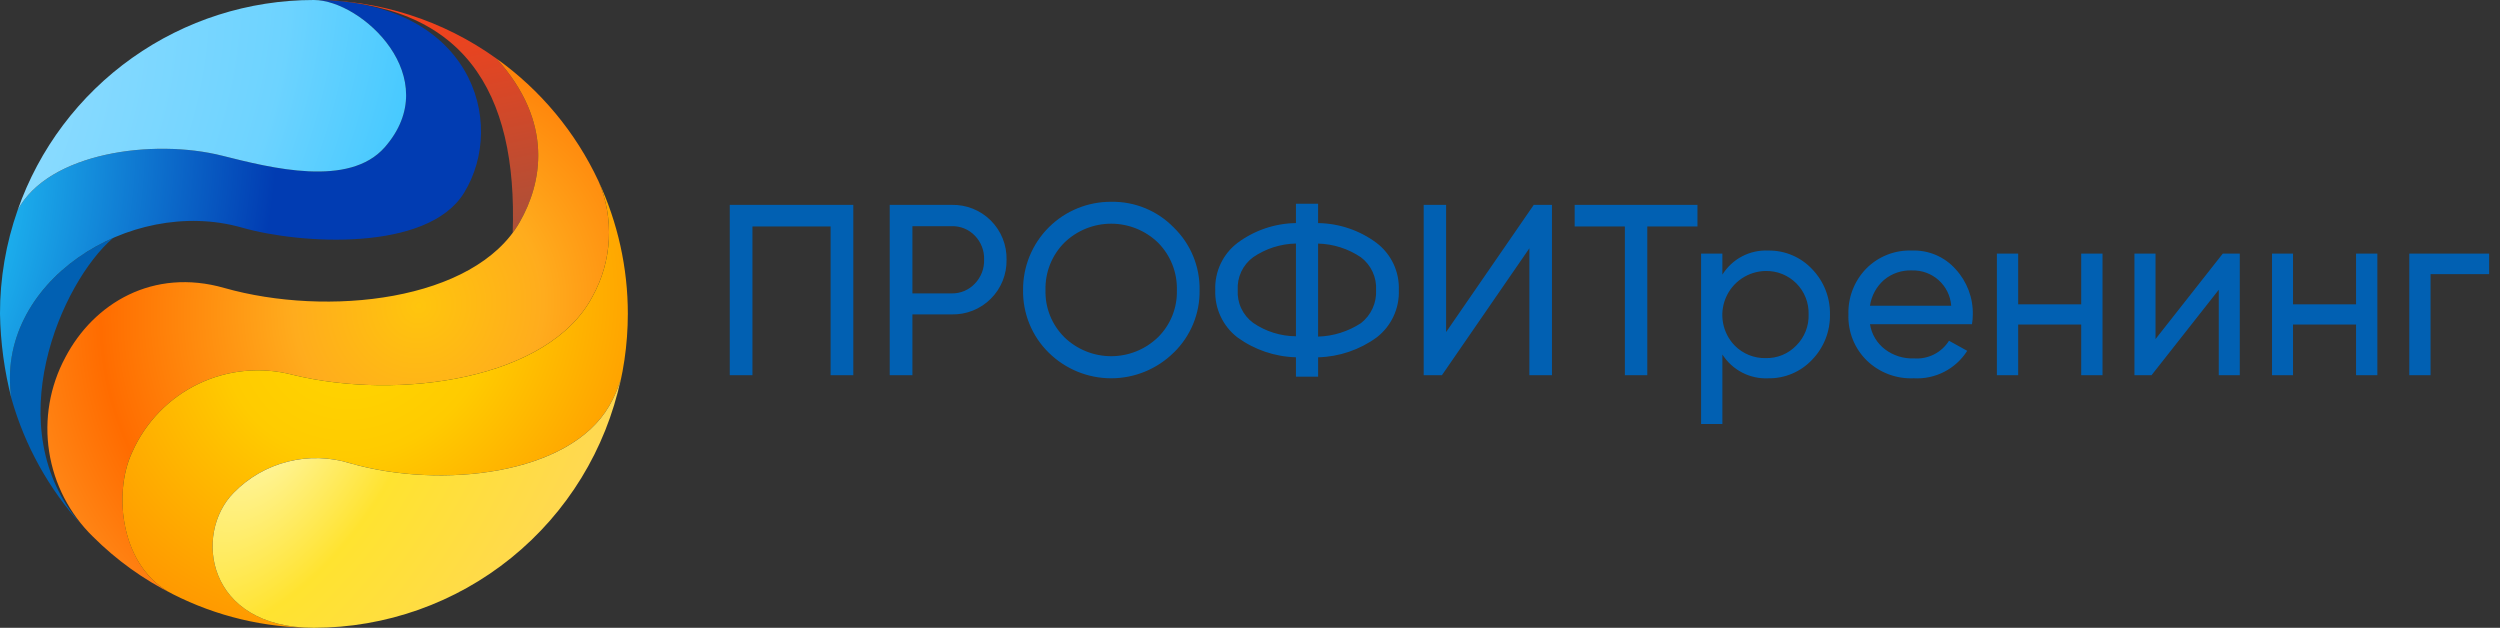
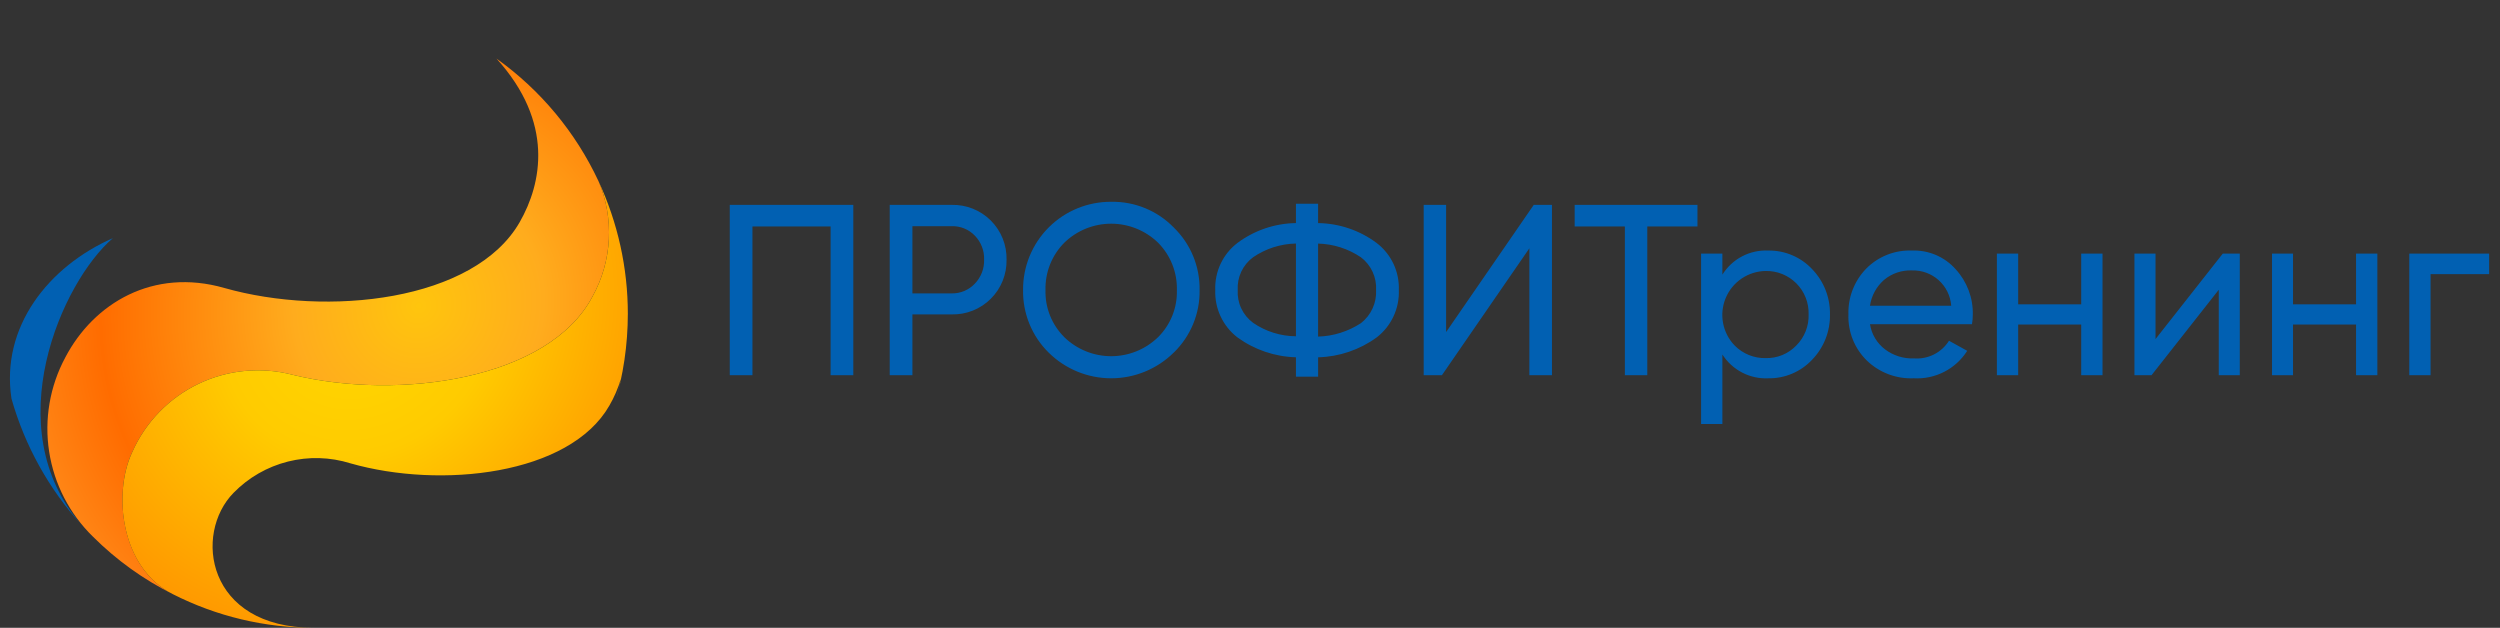
<svg xmlns="http://www.w3.org/2000/svg" width="223" height="56" viewBox="0 0 223 56" fill="none">
  <rect x="0" y="0" width="223" height="56" fill="#333333" stroke="none" />
  <path fill-rule="evenodd" clip-rule="evenodd" d="M7.272 46.829C4.349 43.604 2.211 39.747 1.024 35.56C0.049 29.164 4.323 23.765 10.07 21.241C5.522 25.139 -0.3 38.183 7.272 46.829Z" fill="#0160B2" />
-   <path fill-rule="evenodd" clip-rule="evenodd" d="M8.297 47.878L8.197 47.778C8.222 47.803 8.248 47.853 8.297 47.878Z" fill="#15647D" />
-   <path fill-rule="evenodd" clip-rule="evenodd" d="M27.989 6.54153e-05C33.834 -0.013 39.534 1.815 44.282 5.223C49.455 10.92 48.331 16.369 46.356 19.816C46.168 20.145 45.959 20.462 45.731 20.765C46.182 8.071 41.329 0.175 27.989 6.54153e-05Z" fill="url(#paint0_linear_385_3)" />
-   <path fill-rule="evenodd" clip-rule="evenodd" d="M1.574 18.742C4.324 13.594 13.695 12.346 19.842 13.894C24.215 14.99 31.163 16.743 34.312 13.144C39.759 6.944 32.287 0 27.989 0C42.008 0 45.282 10.895 41.384 17.217C38.135 22.465 26.839 21.815 21.542 20.291C11.57 17.467 -0.548 25.217 1.024 35.559C0.388 33.084 0.044 30.543 2.11729e-05 27.987C-0.004 24.838 0.529 21.711 1.574 18.741V18.742Z" fill="url(#paint1_radial_385_3)" />
-   <path fill-rule="evenodd" clip-rule="evenodd" d="M27.989 2.06954e-07C32.283 2.06954e-07 39.759 6.944 34.312 13.144C31.138 16.742 24.216 14.993 19.842 13.894C13.695 12.341 4.324 13.594 1.574 18.742C3.49 13.265 7.061 8.518 11.794 5.161C16.526 1.803 22.186 -0.001 27.989 2.06954e-07Z" fill="url(#paint2_radial_385_3)" />
  <path fill-rule="evenodd" clip-rule="evenodd" d="M53.379 16.143C51.336 11.781 48.203 8.02 44.283 5.223C49.455 10.92 48.331 16.369 46.357 19.816C42.308 26.886 29.184 28.287 20.017 25.689C13.645 23.861 8.346 27.059 5.823 31.886C4.443 34.458 3.938 37.41 4.385 40.294C4.831 43.179 6.204 45.84 8.297 47.875C10.38 49.955 12.785 51.685 15.419 52.998C10.771 50.674 10.047 44.002 11.796 40.329C12.974 37.666 15.062 35.51 17.686 34.247C20.31 32.984 23.298 32.696 26.114 33.435C35.611 35.759 48.98 33.835 52.854 26.438C53.721 24.876 54.219 23.136 54.31 21.351C54.401 19.567 54.083 17.785 53.379 16.143Z" fill="url(#paint3_radial_385_3)" />
  <path fill-rule="evenodd" clip-rule="evenodd" d="M54.803 36.133C55.598 33.491 56.002 30.747 56.003 27.987C56.003 23.895 55.107 19.852 53.379 16.143C54.083 17.785 54.401 19.567 54.31 21.351C54.22 23.135 53.721 24.875 52.854 26.438C48.98 33.835 35.611 35.759 26.117 33.434C23.3 32.695 20.311 32.983 17.686 34.247C15.062 35.511 12.973 37.668 11.795 40.332C10.046 44.03 10.767 50.677 15.418 53C19.313 54.977 23.62 56.005 27.988 55.998C18.395 55.998 17.242 47.602 20.841 43.953C22.167 42.597 23.843 41.635 25.682 41.172C27.521 40.708 29.452 40.763 31.262 41.33C39.309 43.628 50.805 42.379 54.354 36.182C54.789 35.434 55.133 34.636 55.378 33.806C55.222 34.59 55.03 35.365 54.803 36.131V36.133Z" fill="url(#paint4_radial_385_3)" />
-   <path fill-rule="evenodd" clip-rule="evenodd" d="M27.99 56C34.406 55.997 40.627 53.792 45.612 49.753C50.598 45.714 54.045 40.086 55.378 33.81C55.133 34.64 54.789 35.437 54.354 36.185C50.805 42.382 39.31 43.631 31.262 41.333C29.453 40.766 27.522 40.711 25.683 41.174C23.844 41.637 22.169 42.599 20.843 43.955C17.244 47.603 18.394 56 27.99 56Z" fill="url(#paint5_radial_385_3)" />
  <path d="M76.114 18.275V33.468H74.09V20.199H67.118V33.468H65.094V18.275H76.114ZM84.886 18.275C85.533 18.259 86.177 18.375 86.778 18.616C87.38 18.856 87.926 19.216 88.384 19.674C88.842 20.132 89.202 20.678 89.443 21.279C89.683 21.88 89.8 22.524 89.784 23.172C89.796 23.817 89.678 24.458 89.436 25.057C89.194 25.655 88.833 26.198 88.375 26.654C87.918 27.109 87.373 27.467 86.773 27.706C86.173 27.945 85.531 28.06 84.886 28.044H81.387V33.468H79.363V18.275H84.886ZM84.886 26.172C85.273 26.179 85.658 26.105 86.015 25.955C86.373 25.804 86.694 25.58 86.96 25.298C87.231 25.016 87.444 24.683 87.585 24.318C87.726 23.953 87.793 23.564 87.782 23.173C87.797 22.778 87.733 22.384 87.591 22.015C87.45 21.645 87.235 21.308 86.96 21.024C86.693 20.745 86.371 20.525 86.013 20.379C85.656 20.233 85.272 20.163 84.886 20.175H81.387V26.172H84.886ZM104.703 31.444C103.217 32.917 101.21 33.743 99.118 33.743C97.025 33.743 95.018 32.917 93.532 31.444C92.796 30.717 92.215 29.848 91.824 28.89C91.433 27.932 91.241 26.905 91.258 25.87C91.249 24.834 91.447 23.807 91.84 22.848C92.233 21.89 92.812 21.018 93.545 20.286C94.278 19.553 95.149 18.974 96.108 18.582C97.067 18.189 98.094 17.992 99.13 18C100.167 17.982 101.197 18.177 102.155 18.572C103.114 18.967 103.982 19.555 104.704 20.299C105.448 21.021 106.036 21.889 106.431 22.847C106.827 23.806 107.021 24.835 107.003 25.872C107.021 26.909 106.827 27.939 106.431 28.897C106.036 29.856 105.448 30.723 104.704 31.446L104.703 31.444ZM94.932 30.073C96.053 31.163 97.554 31.773 99.118 31.773C100.681 31.773 102.182 31.163 103.303 30.073C103.854 29.525 104.287 28.87 104.575 28.148C104.863 27.425 105 26.652 104.977 25.875C104.998 25.095 104.86 24.318 104.572 23.592C104.284 22.867 103.853 22.207 103.303 21.652C102.182 20.562 100.681 19.953 99.118 19.953C97.554 19.953 96.053 20.562 94.932 21.652C94.382 22.207 93.951 22.867 93.663 23.592C93.375 24.318 93.238 25.095 93.258 25.875C93.236 26.651 93.373 27.424 93.661 28.146C93.949 28.867 94.381 29.522 94.932 30.07V30.073ZM122.8 21.677C123.441 22.167 123.955 22.805 124.299 23.535C124.642 24.266 124.806 25.068 124.775 25.875C124.806 26.685 124.643 27.491 124.299 28.226C123.956 28.96 123.442 29.602 122.8 30.098C121.279 31.204 119.458 31.823 117.577 31.872V33.596H115.599V31.869C113.719 31.819 111.898 31.2 110.376 30.094C109.735 29.599 109.221 28.957 108.877 28.222C108.534 27.488 108.371 26.682 108.402 25.871C108.371 25.065 108.534 24.262 108.878 23.532C109.221 22.801 109.735 22.164 110.376 21.673C111.887 20.546 113.715 19.925 115.599 19.899V18.175H117.574V19.9C119.458 19.926 121.286 20.546 122.796 21.673L122.8 21.677ZM117.573 30.024C118.934 29.985 120.257 29.57 121.397 28.824C121.842 28.478 122.197 28.029 122.432 27.515C122.667 27.002 122.775 26.44 122.746 25.876C122.778 25.315 122.671 24.756 122.436 24.246C122.2 23.736 121.844 23.292 121.397 22.952C120.265 22.187 118.938 21.762 117.573 21.728V30.024ZM110.405 25.871C110.372 26.434 110.48 26.997 110.719 27.507C110.959 28.018 111.322 28.46 111.775 28.795C112.901 29.57 114.233 29.988 115.599 29.995V21.723C114.232 21.749 112.903 22.175 111.775 22.948C111.322 23.282 110.959 23.725 110.719 24.236C110.48 24.746 110.372 25.308 110.405 25.871ZM136.42 33.468V22.148L128.619 33.468H126.994V18.275H128.993V29.62L136.811 18.275H138.436V33.468L136.42 33.468ZM151.414 18.274V20.199H146.937V33.468H144.938V20.199H140.46V18.275L151.414 18.274ZM157.735 22.349C158.464 22.338 159.187 22.48 159.858 22.764C160.529 23.047 161.134 23.468 161.634 23.998C162.154 24.534 162.563 25.168 162.838 25.863C163.112 26.558 163.246 27.3 163.233 28.047C163.246 28.794 163.112 29.536 162.838 30.231C162.563 30.925 162.154 31.559 161.634 32.095C161.134 32.626 160.529 33.046 159.858 33.33C159.187 33.614 158.464 33.755 157.735 33.744C156.925 33.783 156.12 33.606 155.4 33.233C154.681 32.861 154.072 32.304 153.637 31.62V37.818H151.737V22.623H153.637V24.497C154.067 23.807 154.673 23.244 155.394 22.866C156.114 22.488 156.922 22.31 157.735 22.349ZM157.507 31.943C158.015 31.954 158.519 31.861 158.988 31.667C159.457 31.473 159.88 31.184 160.231 30.818C160.594 30.455 160.879 30.022 161.067 29.545C161.256 29.068 161.345 28.557 161.328 28.044C161.343 27.535 161.256 27.029 161.07 26.555C160.884 26.081 160.603 25.65 160.246 25.288C159.888 24.926 159.461 24.64 158.989 24.448C158.518 24.256 158.013 24.162 157.504 24.171C156.738 24.181 155.992 24.414 155.357 24.843C154.723 25.271 154.227 25.876 153.933 26.583C153.638 27.29 153.556 28.067 153.698 28.82C153.839 29.572 154.198 30.267 154.73 30.818C155.091 31.185 155.524 31.475 156.002 31.668C156.48 31.862 156.992 31.955 157.507 31.943ZM166.804 28.919C166.944 29.816 167.428 30.623 168.153 31.169C168.893 31.724 169.802 32.007 170.727 31.968C171.342 32.016 171.958 31.894 172.508 31.617C173.059 31.339 173.523 30.916 173.851 30.394L175.476 31.294C174.97 32.09 174.262 32.738 173.422 33.168C172.583 33.599 171.644 33.797 170.702 33.743C169.93 33.776 169.16 33.652 168.438 33.377C167.716 33.102 167.058 32.682 166.504 32.144C165.964 31.61 165.541 30.971 165.261 30.265C164.982 29.56 164.852 28.804 164.879 28.046C164.856 27.296 164.984 26.55 165.254 25.85C165.525 25.151 165.933 24.512 166.454 23.973C166.986 23.431 167.625 23.007 168.331 22.727C169.036 22.447 169.793 22.318 170.552 22.348C171.285 22.322 172.015 22.458 172.689 22.747C173.363 23.037 173.965 23.472 174.45 24.022C175.462 25.124 176.008 26.575 175.974 28.071C175.973 28.355 175.948 28.64 175.9 28.92H166.804V28.919ZM170.55 24.122C169.64 24.084 168.749 24.387 168.051 24.971C167.375 25.566 166.933 26.38 166.801 27.27H174.048C173.984 26.396 173.583 25.58 172.932 24.993C172.28 24.407 171.426 24.094 170.55 24.122ZM185.644 22.622H187.544V33.468H185.644V28.946H180.021V33.468H178.122V22.623H180.021V27.146H185.644V22.623V22.622ZM198.264 22.622H199.788V33.468H197.914V25.847L191.917 33.468H190.393V22.623H192.273V30.245L198.271 22.623L198.264 22.622ZM210.16 22.622H212.06V33.468H210.16V28.946H204.537V33.468H202.663V22.623H204.537V27.146H210.16V22.623V22.622ZM222.03 22.622V24.45H216.807V33.468H214.908V22.623H222.03V22.622Z" fill="#0160B2" />
  <defs>
    <linearGradient id="paint0_linear_385_3" x1="39.241" y1="-2.139" x2="44.975" y2="26.231" gradientUnits="userSpaceOnUse">
      <stop stop-color="#FF3F17" />
      <stop offset="1" stop-color="#985440" />
    </linearGradient>
    <radialGradient id="paint1_radial_385_3" cx="0" cy="0" r="1" gradientUnits="userSpaceOnUse" gradientTransform="translate(-33.496 19.646) rotate(136.808) scale(62.391 53.239)">
      <stop stop-color="#61CAF8" />
      <stop offset="0.58" stop-color="#1DB3EF" />
      <stop offset="1" stop-color="#013CB2" />
    </radialGradient>
    <radialGradient id="paint2_radial_385_3" cx="0" cy="0" r="1" gradientUnits="userSpaceOnUse" gradientTransform="translate(-24.966 14.169) rotate(139.132) scale(99.107 69.075)">
      <stop stop-color="#B1E5FF" />
      <stop offset="0.58" stop-color="#6DD3FF" />
      <stop offset="1" stop-color="#00B7FF" />
    </radialGradient>
    <radialGradient id="paint3_radial_385_3" cx="0" cy="0" r="1" gradientUnits="userSpaceOnUse" gradientTransform="translate(37.368 27.261) rotate(-40.913) scale(41.856 40.227)">
      <stop stop-color="#FFC50D" />
      <stop offset="0.271" stop-color="#FFAC1D" />
      <stop offset="0.69" stop-color="#FF6C00" />
      <stop offset="1" stop-color="#FF9926" />
    </radialGradient>
    <radialGradient id="paint4_radial_385_3" cx="0" cy="0" r="1" gradientUnits="userSpaceOnUse" gradientTransform="translate(31.993 28.654) rotate(-44.045) scale(46.908 41.967)">
      <stop stop-color="#FFD800" />
      <stop offset="0.271" stop-color="#FFCB00" />
      <stop offset="0.69" stop-color="#FF9100" />
      <stop offset="1" stop-color="#FFC32D" />
    </radialGradient>
    <radialGradient id="paint5_radial_385_3" cx="0" cy="0" r="1" gradientUnits="userSpaceOnUse" gradientTransform="translate(24.037 37.824) rotate(-58.273) scale(79.519 43.36)">
      <stop stop-color="#FFF8AF" />
      <stop offset="0.271" stop-color="#FFE330" />
      <stop offset="0.69" stop-color="#FFD657" />
      <stop offset="1" stop-color="#FFB300" />
    </radialGradient>
  </defs>
</svg>